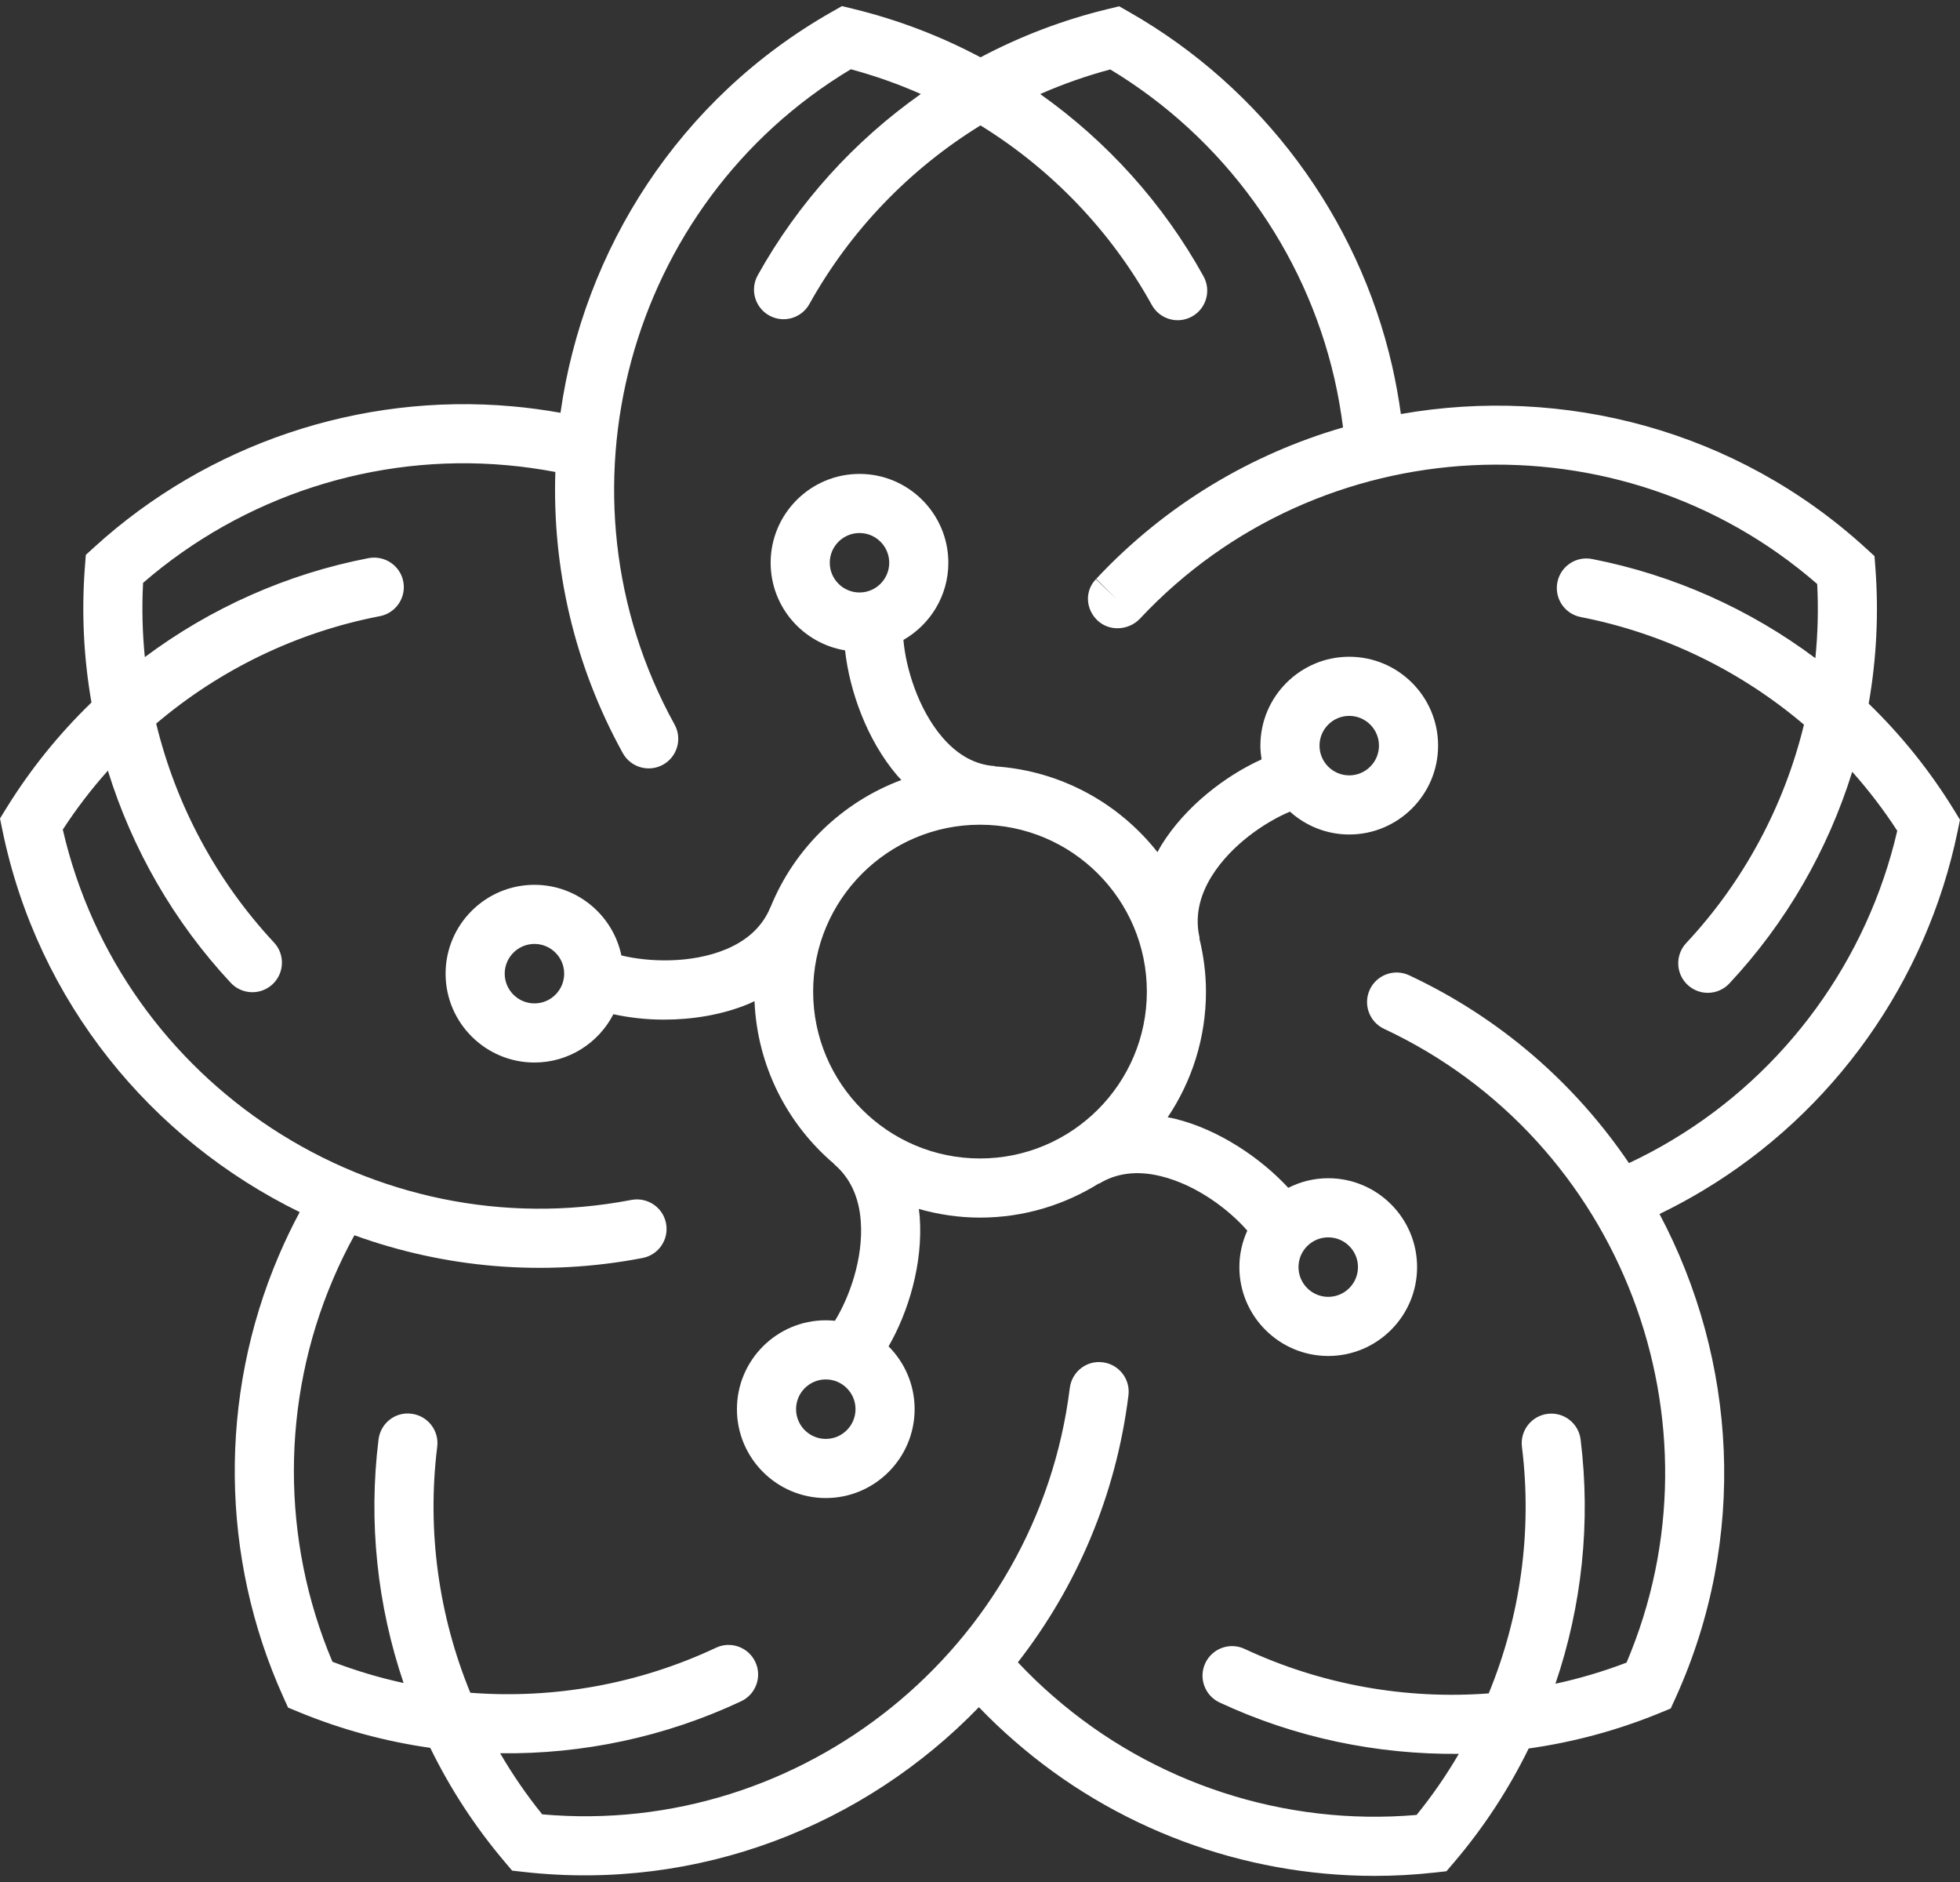
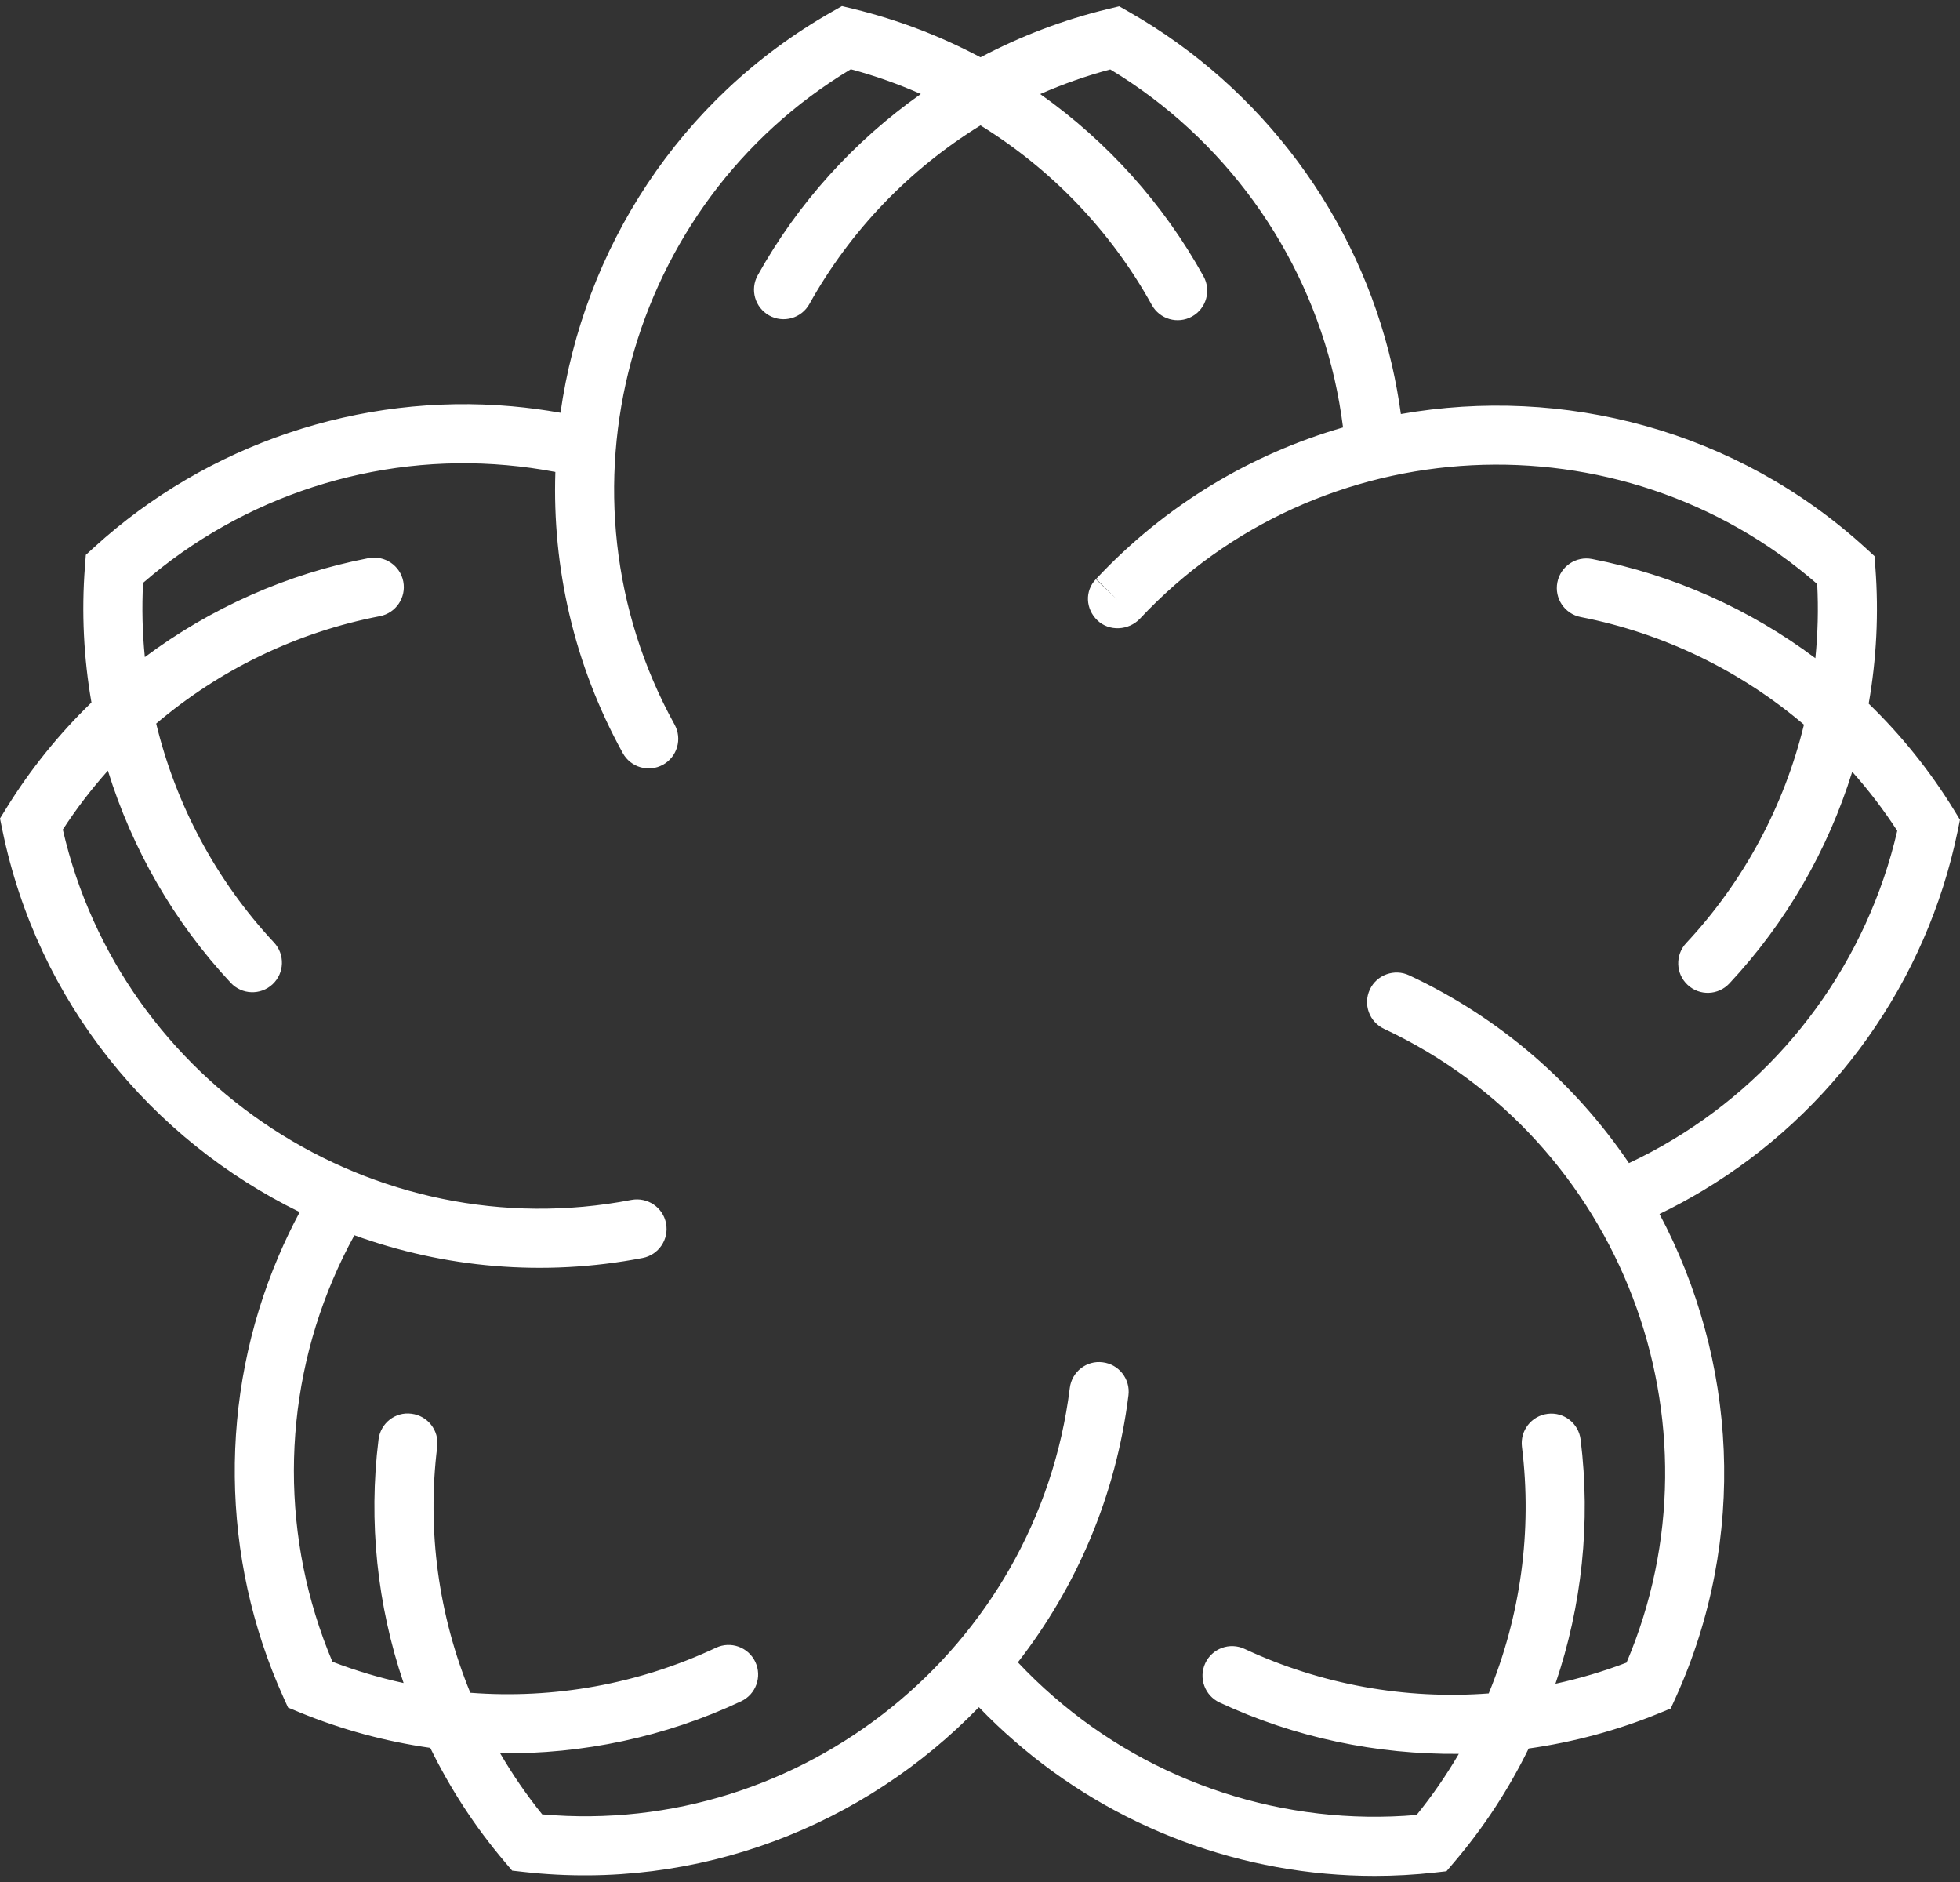
<svg xmlns="http://www.w3.org/2000/svg" version="1.1" id="Ebene_1" x="0px" y="0px" width="250px" height="240px" viewBox="0 0 250 240" enable-background="new 0 0 250 240" xml:space="preserve">
  <rect x="0" y="0" width="250" height="240" fill="#333333" stroke="none" />
  <g>
-     <path fill="#FFFFFF" d="M68.169,135.497c4.383,0,8.187-2.507,10.07-6.159c1.972,0.428,4.153,0.69,6.447,0.69   c3.59,0,7.387-0.593,10.781-1.999c0.267-0.111,0.512-0.241,0.77-0.36c0.35,8.317,4.215,15.732,10.176,20.776l-0.016,0.02   c2.027,1.719,3.171,4.166,3.396,7.278c0.349,4.793-1.493,9.759-3.297,12.687c-0.383-0.039-0.773-0.061-1.166-0.061   c-6.248,0-11.334,5.084-11.334,11.332c0,6.25,5.086,11.336,11.334,11.336s11.331-5.086,11.331-11.336   c0-3.123-1.271-5.957-3.323-8.008c2.523-4.377,4.409-10.551,3.975-16.496c-0.024-0.35-0.078-0.685-0.118-1.025   c2.484,0.699,5.098,1.102,7.804,1.102c5.567,0,10.749-1.611,15.159-4.354l0.02,0.034c2.219-1.372,4.867-1.7,7.871-0.968   c4.641,1.131,8.785,4.35,11.045,6.951c-0.643,1.421-1.01,2.99-1.01,4.646c0,6.25,5.084,11.336,11.334,11.336   s11.334-5.086,11.334-11.336c0-6.248-5.084-11.332-11.334-11.332c-1.836,0-3.563,0.447-5.096,1.226   c-3.412-3.699-8.775-7.425-14.488-8.817c-0.303-0.073-0.598-0.118-0.896-0.179c3.082-4.587,4.885-10.101,4.885-16.028   c0-2.351-0.314-4.622-0.846-6.811l0.043-0.011c-0.619-2.604-0.102-5.262,1.537-7.902c2.477-3.983,6.805-6.89,9.977-8.229   c2.01,1.807,4.656,2.917,7.563,2.917c6.25,0,11.334-5.085,11.334-11.335c0-6.248-5.084-11.331-11.334-11.331   c-6.248,0-11.332,5.083-11.332,11.331c0,0.6,0.061,1.184,0.15,1.759c-4.58,2.074-9.668,5.932-12.762,10.907   c-0.189,0.304-0.346,0.612-0.516,0.919c-4.914-6.239-12.336-10.39-20.738-10.94v-0.035c-2.493-0.152-4.754-1.395-6.719-3.691   c-3.07-3.589-4.646-8.827-4.948-12.397c3.419-1.955,5.731-5.628,5.731-9.839c0-6.248-5.084-11.331-11.331-11.331   c-6.249,0-11.334,5.083-11.334,11.331c0,5.619,4.115,10.282,9.49,11.169c0.564,5.087,2.748,11.393,6.661,15.969   c0.169,0.197,0.352,0.374,0.526,0.563c-7.579,2.826-13.659,8.731-16.688,16.21l-0.012-0.005c-0.979,2.416-2.894,4.23-5.694,5.392   c-4.458,1.85-9.892,1.613-13.321,0.778c-1.076-5.136-5.638-9.007-11.091-9.007c-6.25,0-11.333,5.084-11.333,11.332   S61.92,135.497,68.169,135.497z M105.331,183.496c-2.092,0-3.793-1.701-3.793-3.795c0-2.09,1.701-3.791,3.793-3.791   c2.09,0,3.791,1.701,3.791,3.791C109.122,181.795,107.42,183.496,105.331,183.496z M173.211,161.584   c0,2.094-1.701,3.795-3.793,3.795s-3.793-1.701-3.793-3.795c0-2.089,1.701-3.791,3.793-3.791S173.211,159.495,173.211,161.584z    M172.096,91.292c2.092,0,3.793,1.702,3.793,3.791c0,2.094-1.701,3.795-3.793,3.795c-2.09,0-3.791-1.701-3.791-3.795   C168.305,92.994,170.006,91.292,172.096,91.292z M105.838,71.765c0-2.09,1.702-3.791,3.793-3.791c2.089,0,3.791,1.701,3.791,3.791   s-1.702,3.791-3.791,3.791C107.54,75.556,105.838,73.854,105.838,71.765z M125,105.171c11.735,0,21.282,9.547,21.282,21.282   c0,11.733-9.547,21.279-21.282,21.279c-11.735,0-21.282-9.546-21.282-21.279C103.717,114.718,113.264,105.171,125,105.171z    M68.169,120.374c2.091,0,3.793,1.702,3.793,3.791c0,2.09-1.702,3.792-3.793,3.792c-2.092,0-3.793-1.702-3.793-3.792   C64.376,122.076,66.078,120.374,68.169,120.374z" />
    <path fill="#FFFFFF" d="M38.227,154.572c-0.984,1.835-1.889,3.721-2.703,5.637c-7.645,17.922-7.427,38.403,0.604,56.188   l0.615,1.361l1.383,0.572c5.413,2.231,11.043,3.751,16.753,4.563c2.528,5.175,5.699,10.058,9.48,14.515l0.966,1.143l1.487,0.166   c22.29,2.502,43.459-5.928,58.048-21.011c1.477,1.537,2.991,2.975,4.524,4.3c12.744,11.133,29.152,17.215,45.947,17.215   c2.553,0,5.119-0.142,7.682-0.426l1.484-0.166l0.969-1.137c3.795-4.453,6.98-9.336,9.518-14.516   c5.703-0.803,11.332-2.314,16.736-4.533l1.383-0.569l0.621-1.362c9.27-20.421,7.787-43.158-2.051-61.697   c1.908-0.922,3.748-1.916,5.498-2.969c16.721-10,28.578-26.711,32.527-45.843l0.301-1.462l-0.781-1.274   c-3.063-4.984-6.723-9.524-10.865-13.537c0.996-5.675,1.295-11.493,0.855-17.324l-0.115-1.489l-1.102-1.009   c-16.557-15.13-38.631-20.742-59.307-17.108c-0.287-2.077-0.662-4.135-1.119-6.151c-4.35-18.991-16.563-35.432-33.51-45.102   l-1.301-0.741l-1.455,0.351c-5.686,1.373-11.133,3.454-16.232,6.153c-5.091-2.706-10.535-4.793-16.218-6.176l-1.454-0.354   l-1.301,0.738C86.593,12.59,74.43,31.857,71.491,52.639c-2.063-0.366-4.135-0.644-6.189-0.826   c-19.417-1.728-38.819,4.807-53.249,17.938l-1.106,1.007l-0.114,1.489c-0.452,5.834-0.159,11.658,0.832,17.338   c-4.143,4.006-7.808,8.538-10.88,13.519L0,104.374l0.301,1.464C4.805,127.822,19.368,145.354,38.227,154.572z M13.761,98.275   c3.093,9.988,8.41,19.274,15.674,27.06c1.419,1.52,3.805,1.601,5.33,0.183c1.521-1.42,1.604-3.806,0.183-5.329   c-7.386-7.915-12.519-17.574-15.026-27.915c8.106-6.878,17.923-11.656,28.527-13.697c2.044-0.396,3.384-2.37,2.991-4.415   c-0.395-2.046-2.375-3.368-4.416-2.991c-10.429,2.009-20.179,6.377-28.549,12.623c-0.314-3.129-0.392-6.293-0.224-9.466   C31,63.279,47.821,57.812,64.633,59.324c2.06,0.182,4.136,0.471,6.203,0.863c-0.4,12.144,2.346,24.523,8.603,35.855   c1.009,1.821,3.301,2.485,5.124,1.478c1.823-1.006,2.485-3.3,1.479-5.123c-16.175-29.293-6.06-66.441,22.481-83.564   c3.069,0.825,6.054,1.882,8.931,3.154c-8.498,5.995-15.655,13.872-20.803,23.115c-1.014,1.819-0.36,4.115,1.459,5.129   c1.819,1.016,4.117,0.358,5.129-1.459c5.239-9.408,12.808-17.227,21.824-22.779c9.042,5.584,16.622,13.443,21.852,22.897   c1.008,1.822,3.301,2.484,5.123,1.475c1.822-1.009,2.482-3.303,1.475-5.124c-5.141-9.296-12.311-17.215-20.832-23.246   c2.879-1.267,5.867-2.318,8.936-3.139c14.447,8.713,24.834,23.02,28.6,39.469c0.459,2.02,0.824,4.09,1.09,6.184   c-11.682,3.381-22.625,9.837-31.486,19.313l2.68,2.653l-2.719-2.613c-1.441,1.5-1.313,3.802,0.188,5.243   c1.5,1.443,3.969,1.311,5.414-0.19c22.85-24.441,61.299-26.296,86.402-4.441c0.164,3.171,0.082,6.331-0.234,9.459   c-8.346-6.239-18.074-10.616-28.486-12.648c-2.043-0.397-4.025,0.936-4.422,2.979c-0.4,2.044,0.934,4.024,2.977,4.423   c10.594,2.067,20.393,6.854,28.477,13.724c-2.514,10.328-7.646,19.968-15.021,27.854c-1.422,1.521-1.342,3.907,0.18,5.328   c1.518,1.425,3.906,1.341,5.326-0.178c7.254-7.757,12.57-17.022,15.672-26.994c2.092,2.348,4.016,4.862,5.742,7.526   c-3.813,16.454-14.205,30.766-28.703,39.436c-1.746,1.053-3.596,2.037-5.518,2.941c-6.816-10.062-16.316-18.462-28.039-23.951   c-1.881-0.88-4.131-0.069-5.012,1.816c-0.883,1.887-0.07,4.131,1.816,5.014c30.303,14.188,43.951,50.186,30.926,80.82   c-2.965,1.133-5.996,2.03-9.068,2.694c3.371-9.909,4.523-20.562,3.211-31.14c-0.256-2.066-2.131-3.54-4.207-3.277   c-2.064,0.256-3.533,2.139-3.277,4.205c1.336,10.755-0.186,21.599-4.238,31.445c-10.598,0.797-21.35-1.104-31.139-5.676   c-1.891-0.883-4.131-0.066-5.012,1.82s-0.066,4.131,1.82,5.013c9.623,4.495,20.07,6.65,30.518,6.554   c-1.586,2.715-3.383,5.321-5.385,7.788c-16.811,1.454-33.617-4.008-46.357-15.139c-1.531-1.322-3.039-2.769-4.5-4.325   c7.459-9.584,12.51-21.209,14.104-34.051c0.256-2.064-1.209-3.948-3.275-4.205c-2.076-0.277-3.949,1.209-4.207,3.277   c-4.127,33.197-34.151,57.326-67.296,54.367c-1.992-2.469-3.782-5.074-5.363-7.789c10.504,0.137,21.049-2.074,30.74-6.631   c1.883-0.886,2.694-3.132,1.807-5.017c-0.887-1.884-3.129-2.696-5.016-1.808c-9.851,4.634-20.669,6.561-31.336,5.74   c-4.039-9.842-5.553-20.658-4.221-31.375c0.256-2.065-1.211-3.949-3.278-4.205c-2.077-0.279-3.949,1.207-4.207,3.275   c-1.31,10.539-0.163,21.164,3.195,31.063c-3.074-0.668-6.11-1.573-9.076-2.713c-6.569-15.539-6.563-33.219,0.064-48.753   c0.816-1.922,1.733-3.808,2.738-5.632c11.427,4.135,24.052,5.346,36.763,2.896c2.045-0.395,3.382-2.372,2.987-4.417   c-0.391-2.044-2.369-3.369-4.415-2.988c-32.854,6.337-65.063-14.771-72.529-47.228C9.74,103.13,11.665,100.619,13.761,98.275z" />
  </g>
</svg>